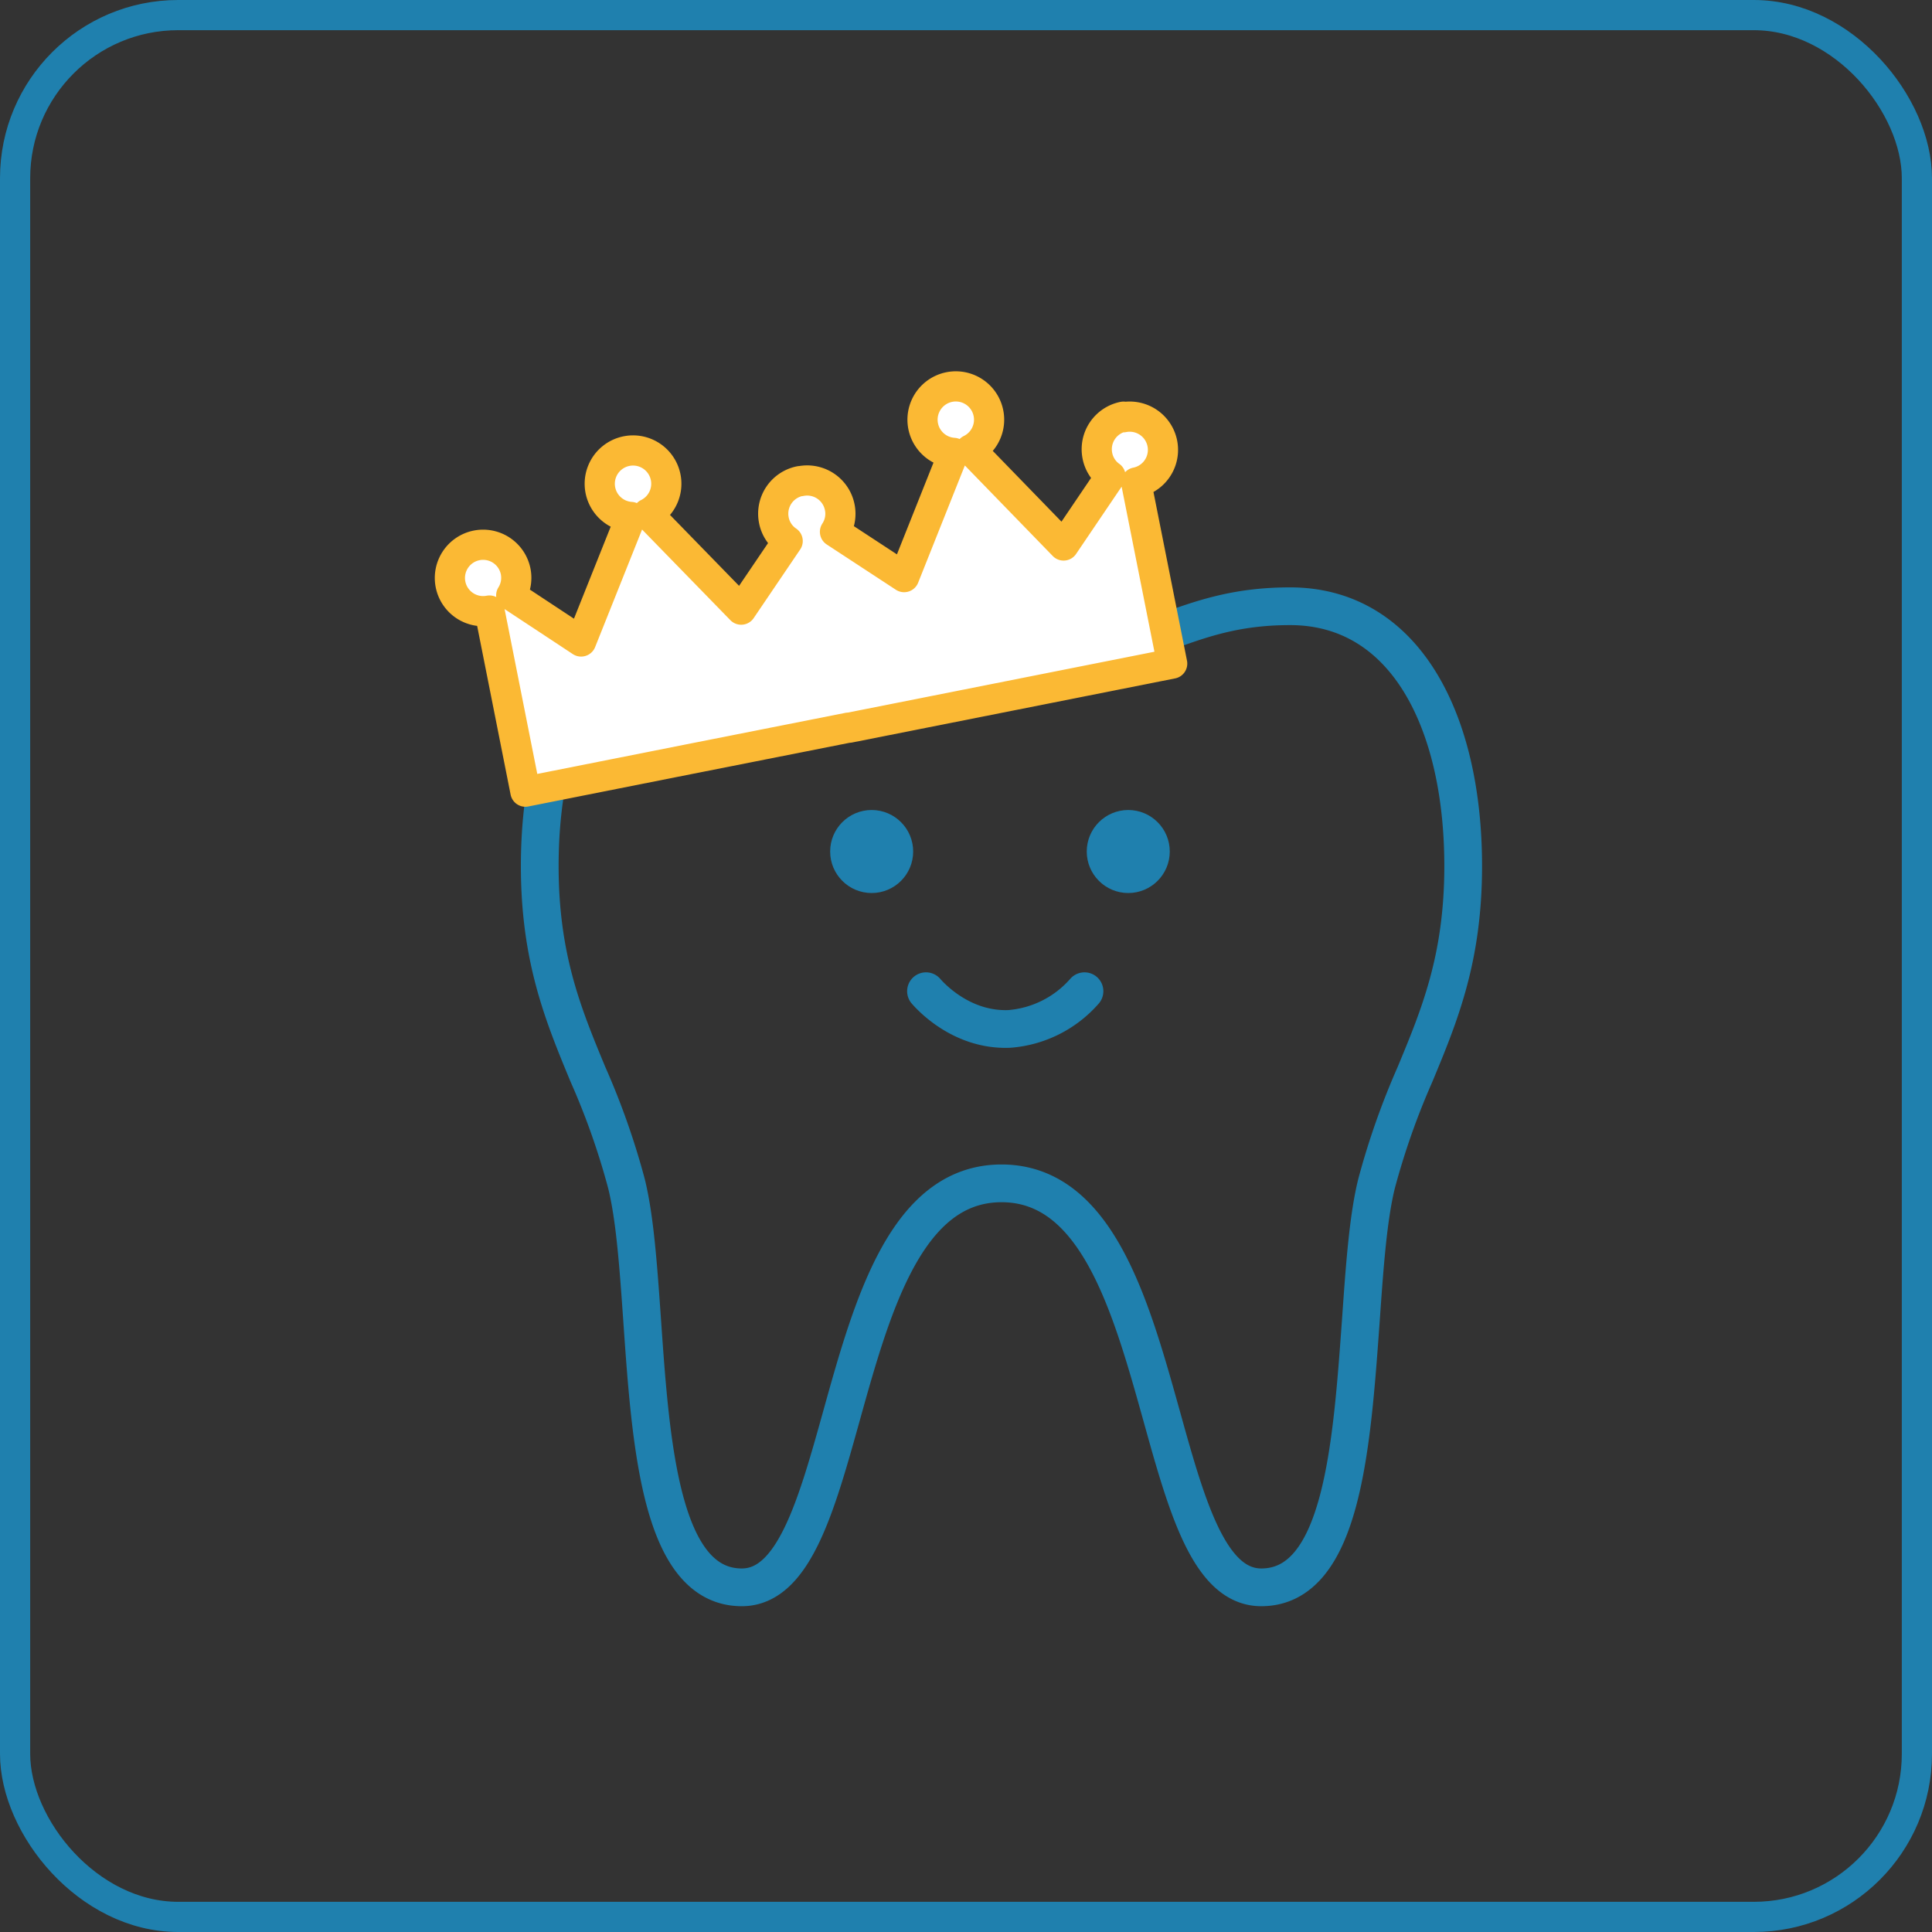
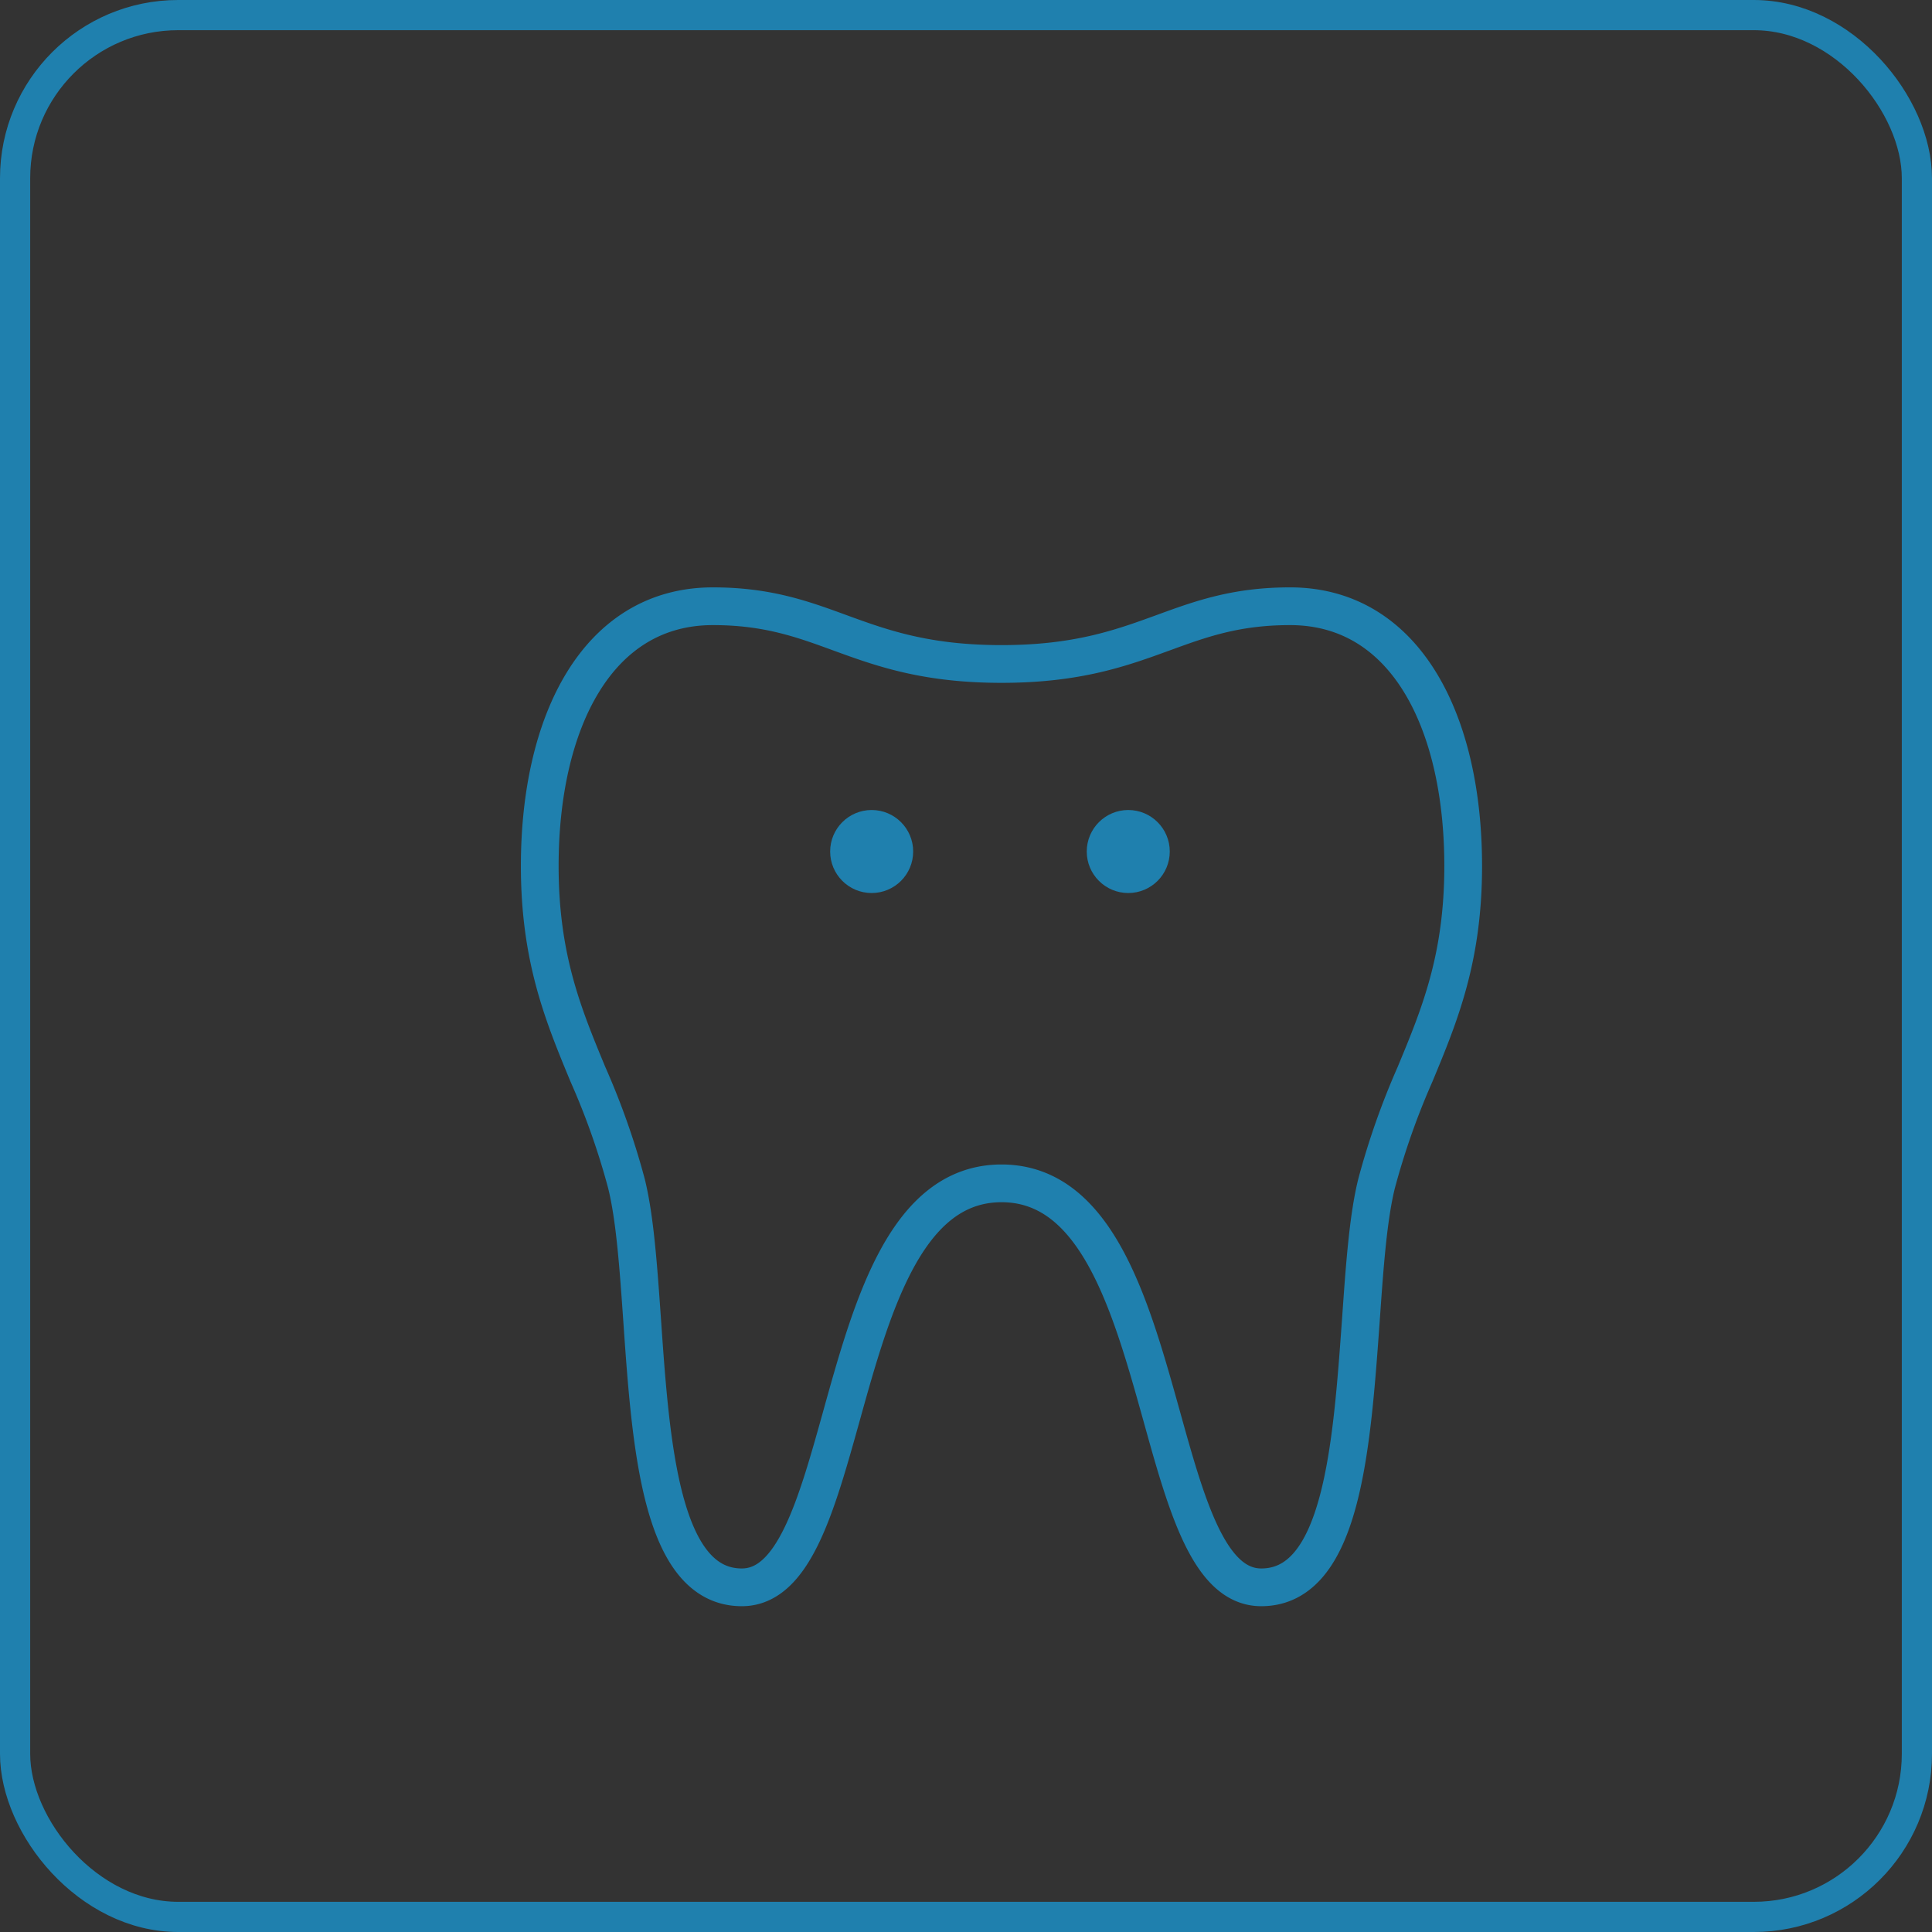
<svg xmlns="http://www.w3.org/2000/svg" id="Layer_1" data-name="Layer 1" width="9.03cm" height="9.03cm" viewBox="0 0 256 256">
  <rect x="0" y="0" width="256" height="256" fill="#333333" stroke="none" />
  <defs>
    <style>.cls-1,.cls-2,.cls-3{fill:none;stroke:#1f80ae;stroke-miterlimit:10;}.cls-1,.cls-5{stroke-width:4px;}.cls-2,.cls-3{stroke-width:5px;}.cls-3,.cls-5{stroke-linecap:round;}.cls-4{fill:#1f80ae;}.cls-5{fill:#fff;stroke:#fbb934;stroke-linejoin:round;}</style>
  </defs>
  <rect class="cls-1" x="2" y="2" width="252" height="252" rx="21.61" />
  <path class="cls-2" d="M111.27,83.84c-4.92-1.8-9.59-3.51-16.81-3.51-15.29,0-22.94,15.3-22.94,34.42,0,12.22,3.13,19.75,6.38,27.6A98.26,98.26,0,0,1,83,156.8c1.14,4.56,1.6,11.16,2.09,18.17,1.15,16.52,2.47,35.36,13.21,35.36,6.87,0,9.88-10.81,13.2-22.72,4.06-14.58,8.58-30.81,21.21-30.81s17.14,16.23,21.21,30.81c3.31,11.91,6.32,22.72,13.2,22.72,10.74,0,12-18.84,13.2-35.36.49-7,.95-13.61,2.09-18.17a99.43,99.43,0,0,1,5.09-14.45c3.26-7.85,6.38-15.38,6.38-27.6,0-19.12-7.64-34.42-22.94-34.42-7.22,0-11.88,1.71-16.81,3.51-5.5,2-11.33,4.14-21.42,4.14S116.78,85.85,111.27,83.84Z" />
-   <path class="cls-3" d="M122.7,131.34c.87,1,4.92,5.22,11,5a14.73,14.73,0,0,0,10-5" />
  <circle class="cls-4" cx="115.5" cy="112.83" r="5.5" />
  <circle class="cls-4" cx="149.5" cy="112.83" r="5.5" />
-   <path class="cls-5" d="M148.87,55.21a4.4,4.4,0,0,0-3.46,5.18,4.33,4.33,0,0,0,1.74,2.7l-6.22,9.19L128.59,59.57a4.41,4.41,0,1,0-2.23.44L119.8,76.47l-9.16-6a4.34,4.34,0,0,0,.63-3.26,4.4,4.4,0,0,0-5.17-3.46l-.07,0H106a4.4,4.4,0,0,0-3.46,5.17,4.32,4.32,0,0,0,1.83,2.77l-6.16,9.09L85.82,68.06a4.41,4.41,0,1,0-2.23.44L77,85l-9.26-6.11a4.37,4.37,0,0,0,.59-3.16,4.4,4.4,0,1,0-3.47,5.17l4.76,24,21.46-4.26,21.32-4.22.14,0,21.32-4.23,21.46-4.26-4.77-24a4.4,4.4,0,1,0-1.71-8.64Z" />
</svg>